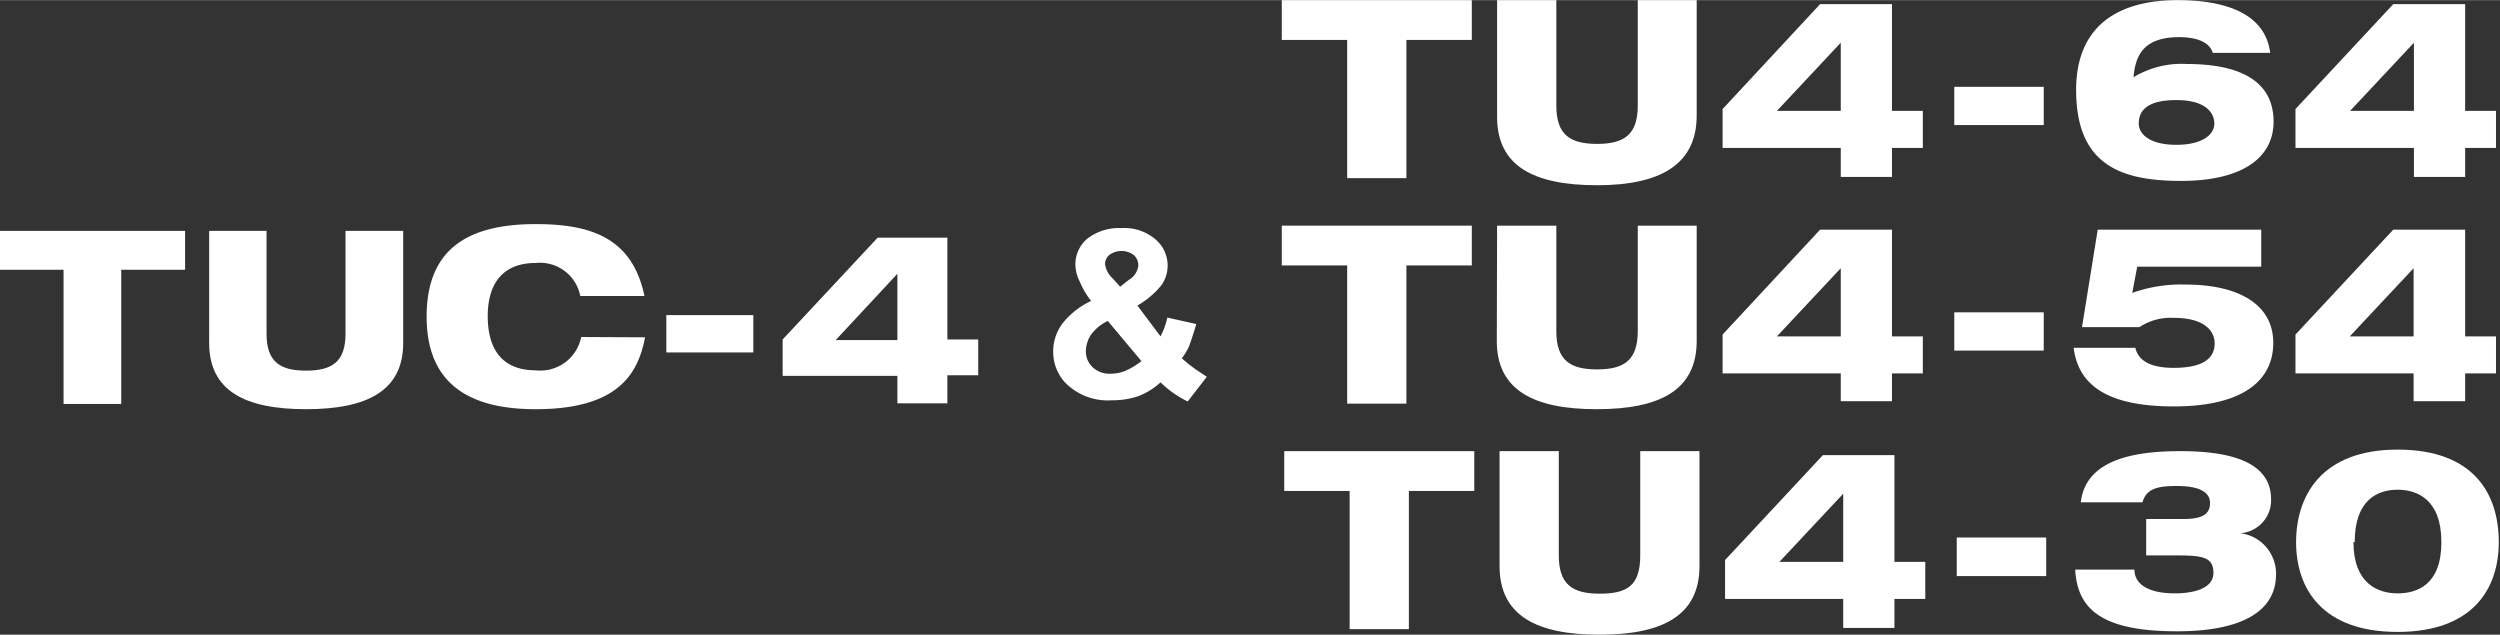
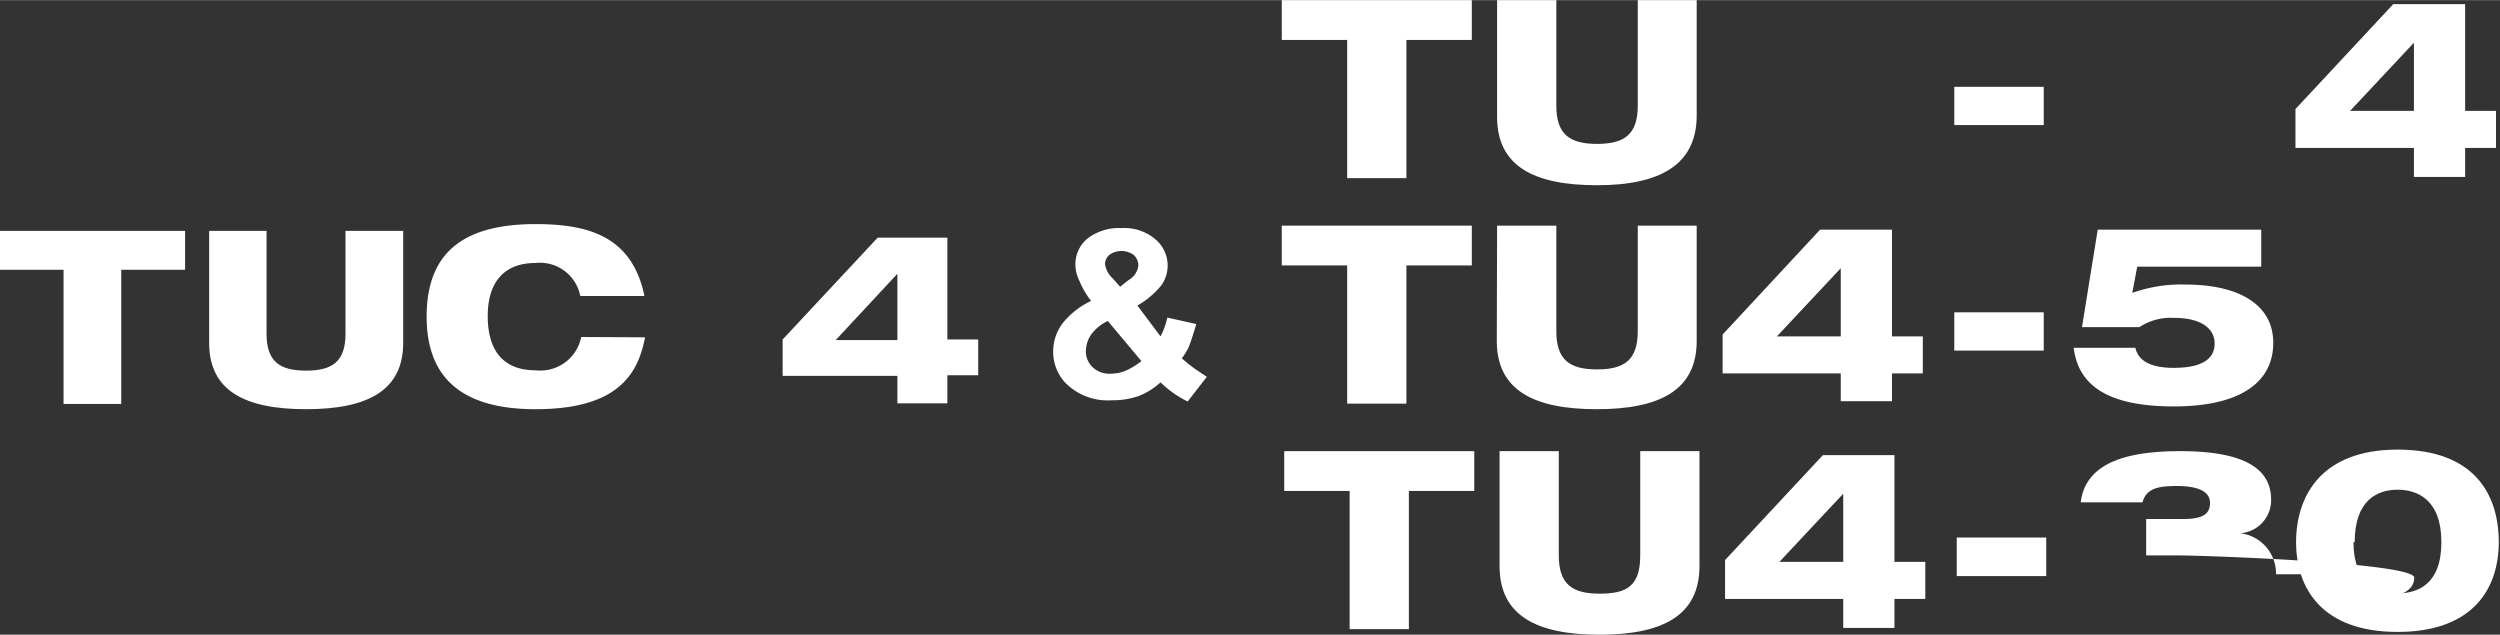
<svg xmlns="http://www.w3.org/2000/svg" id="レイヤー_1" data-name="レイヤー 1" width="28.59mm" height="7.26mm" viewBox="0 0 81.04 20.57">
  <rect x="0" y="0" width="81.04" height="20.57" fill="#333333" stroke="none" />
  <defs>
    <style>.cls-1{fill:#fff;}</style>
  </defs>
  <path class="cls-1" d="M39.12,12.21l-.62.8a3.37,3.37,0,0,1-.88-.62,2.28,2.28,0,0,1-.7.44,2.52,2.52,0,0,1-.87.14,1.93,1.93,0,0,1-1.52-.57,1.47,1.47,0,0,1-.39-1,1.51,1.51,0,0,1,.31-.93,2.59,2.59,0,0,1,.92-.72A2.65,2.65,0,0,1,35,9.12a1.22,1.22,0,0,1-.14-.56,1.08,1.08,0,0,1,.39-.83,1.67,1.67,0,0,1,1.11-.34,1.54,1.54,0,0,1,1.09.36,1.11,1.11,0,0,1,.2,1.49,2.79,2.79,0,0,1-.78.66l.75,1a2.48,2.48,0,0,0,.22-.61l.94.21c-.1.33-.18.58-.24.73a1.91,1.91,0,0,1-.23.38,5,5,0,0,0,.45.36ZM35.91,10.4a1.43,1.43,0,0,0-.54.44,1,1,0,0,0-.17.52.7.7,0,0,0,.22.54.79.79,0,0,0,.58.21,1.27,1.27,0,0,0,.47-.09A2.25,2.25,0,0,0,37,11.7Zm.4-1.11.28-.22a.62.62,0,0,0,.31-.47.45.45,0,0,0-.15-.34.67.67,0,0,0-.79,0,.4.4,0,0,0-.14.29.76.76,0,0,0,.24.46Z" />
  <path class="cls-1" d="M0,7.48H6V8.74H3.93v4.35H2.06V8.74H0Z" />
  <path class="cls-1" d="M6.78,7.48H8.64v3.33c0,.91.43,1.2,1.28,1.2s1.28-.29,1.28-1.2V7.48h1.87v3.63c0,1.55-1.16,2.15-3.15,2.15s-3.14-.6-3.14-2.15Z" />
  <path class="cls-1" d="M20.91,10.93c-.23,1.21-.9,2.33-3.55,2.33-2.37,0-3.53-1-3.53-3s1.1-3,3.53-3c1.71,0,3.13.39,3.53,2.33H18.81a1.33,1.33,0,0,0-1.44-1.07c-1.17,0-1.56.79-1.56,1.72S16.16,12,17.37,12a1.35,1.35,0,0,0,1.47-1.08Z" />
-   <path class="cls-1" d="M21.6,10.21h2.82v1.21H21.6Z" />
  <path class="cls-1" d="M29.09,12.18H25.37V11l3.08-3.3h2.26V11h1v1.16h-1v.91H29.09Zm0-3.31-2,2.15h2Z" />
  <path class="cls-1" d="M41.55,0h6.16V1.29H45.59V5.77H43.67V1.29H41.55Z" />
  <path class="cls-1" d="M48.53,0h1.92V3.42c0,.94.44,1.24,1.32,1.24s1.32-.3,1.32-1.24V0H55V3.74C55,5.33,53.82,6,51.77,6s-3.24-.62-3.24-2.21Z" />
-   <path class="cls-1" d="M59.67,4.79H55.84V3.53L59,.13h2.33V3.59h1v1.2h-1v.94H59.67Zm0-3.41L57.6,3.59h2.07Z" />
  <path class="cls-1" d="M63.35,2.81h2.9V4.05h-2.9Z" />
-   <path class="cls-1" d="M73.7,3.94c0,1.16-1,1.92-3,1.92S67.3,5.31,67.3,2.91C67.3.84,68.65,0,70.59,0c1.37,0,2.83.34,3,1.71H71.73c-.11-.36-.54-.51-1.09-.51-1.17,0-1.42.61-1.48,1.3a3,3,0,0,1,1.73-.43C72.2,2.07,73.7,2.39,73.7,3.94ZM69.33,4c0,.34.35.69,1.22.69s1.23-.35,1.23-.69-.27-.76-1.23-.76S69.33,3.59,69.33,4Z" />
  <path class="cls-1" d="M78.25,4.79H74.41V3.53L77.58.13h2.33V3.59h1v1.2h-1v.94H78.25Zm0-3.41L76.18,3.59h2.07Z" />
  <path class="cls-1" d="M41.55,7.31h6.16V8.6H45.59v4.48H43.67V8.6H41.55Z" />
  <path class="cls-1" d="M48.53,7.31h1.92v3.42c0,.94.44,1.24,1.32,1.24s1.32-.3,1.32-1.24V7.31H55v3.74c0,1.59-1.19,2.21-3.24,2.21s-3.24-.62-3.24-2.21Z" />
  <path class="cls-1" d="M59.67,12.1H55.84V10.84L59,7.44h2.33V10.9h1v1.2h-1V13H59.67Zm0-3.41L57.6,10.9h2.07Z" />
  <path class="cls-1" d="M63.35,10.12h2.9v1.24h-2.9Z" />
  <path class="cls-1" d="M68,7.44h5.3v1.2H69.28l-.16.85a4.69,4.69,0,0,1,1.73-.27c1.68,0,2.84.62,2.84,1.89s-1.06,2.06-3.22,2.06-3.1-.69-3.25-1.9h2c.11.49.62.65,1.24.65,1,0,1.33-.34,1.33-.79s-.39-.83-1.31-.83a1.85,1.85,0,0,0-1.13.3H67.49Z" />
-   <path class="cls-1" d="M78.24,12.1H74.41V10.84l3.17-3.4h2.33V10.9h1v1.2h-1V13H78.24Zm0-3.41L76.17,10.9h2.07Z" />
  <path class="cls-1" d="M41.63,14.62h6.16v1.29H45.67v4.48H43.75V15.91H41.63Z" />
  <path class="cls-1" d="M48.61,14.62h1.92V18c0,.94.44,1.24,1.32,1.24S53.17,19,53.17,18V14.62h1.92v3.73c0,1.6-1.2,2.22-3.24,2.22s-3.24-.62-3.24-2.22Z" />
  <path class="cls-1" d="M59.75,19.41H55.92V18.15l3.17-3.4h2.32v3.46h1v1.2h-1v.94H59.75Zm0-3.41-2.07,2.21h2.07Z" />
  <path class="cls-1" d="M63.43,17.42h2.9v1.25h-2.9Z" />
-   <path class="cls-1" d="M69.57,16.82h1.18c.57,0,.89-.11.89-.52s-.47-.55-1.06-.55-1,.06-1.13.53h-2c.16-1.37,1.68-1.66,3.23-1.66,2.07,0,2.94.57,2.94,1.57a1.07,1.07,0,0,1-1,1.09v0a1.32,1.32,0,0,1,1.16,1.33c0,1.23-1.16,1.85-3.21,1.85-2.46,0-3.23-.73-3.3-2h1.92c0,.46.43.77,1.31.77.66,0,1.25-.18,1.25-.66S71.46,18,70.62,18H69.57Z" />
+   <path class="cls-1" d="M69.57,16.82h1.18c.57,0,.89-.11.89-.52s-.47-.55-1.06-.55-1,.06-1.13.53h-2c.16-1.37,1.68-1.66,3.23-1.66,2.07,0,2.94.57,2.94,1.57a1.07,1.07,0,0,1-1,1.09v0a1.32,1.32,0,0,1,1.16,1.33h1.92c0,.46.43.77,1.31.77.66,0,1.25-.18,1.25-.66S71.46,18,70.62,18H69.57Z" />
  <path class="cls-1" d="M81,17.57c0,1.5-.83,2.91-3.28,2.91s-3.29-1.41-3.29-2.91.82-3,3.29-3S81,16,81,17.57Zm-4.71,0c0,1.34.79,1.66,1.43,1.66s1.42-.28,1.42-1.66-.78-1.7-1.42-1.7S76.33,16.19,76.33,17.57Z" />
</svg>